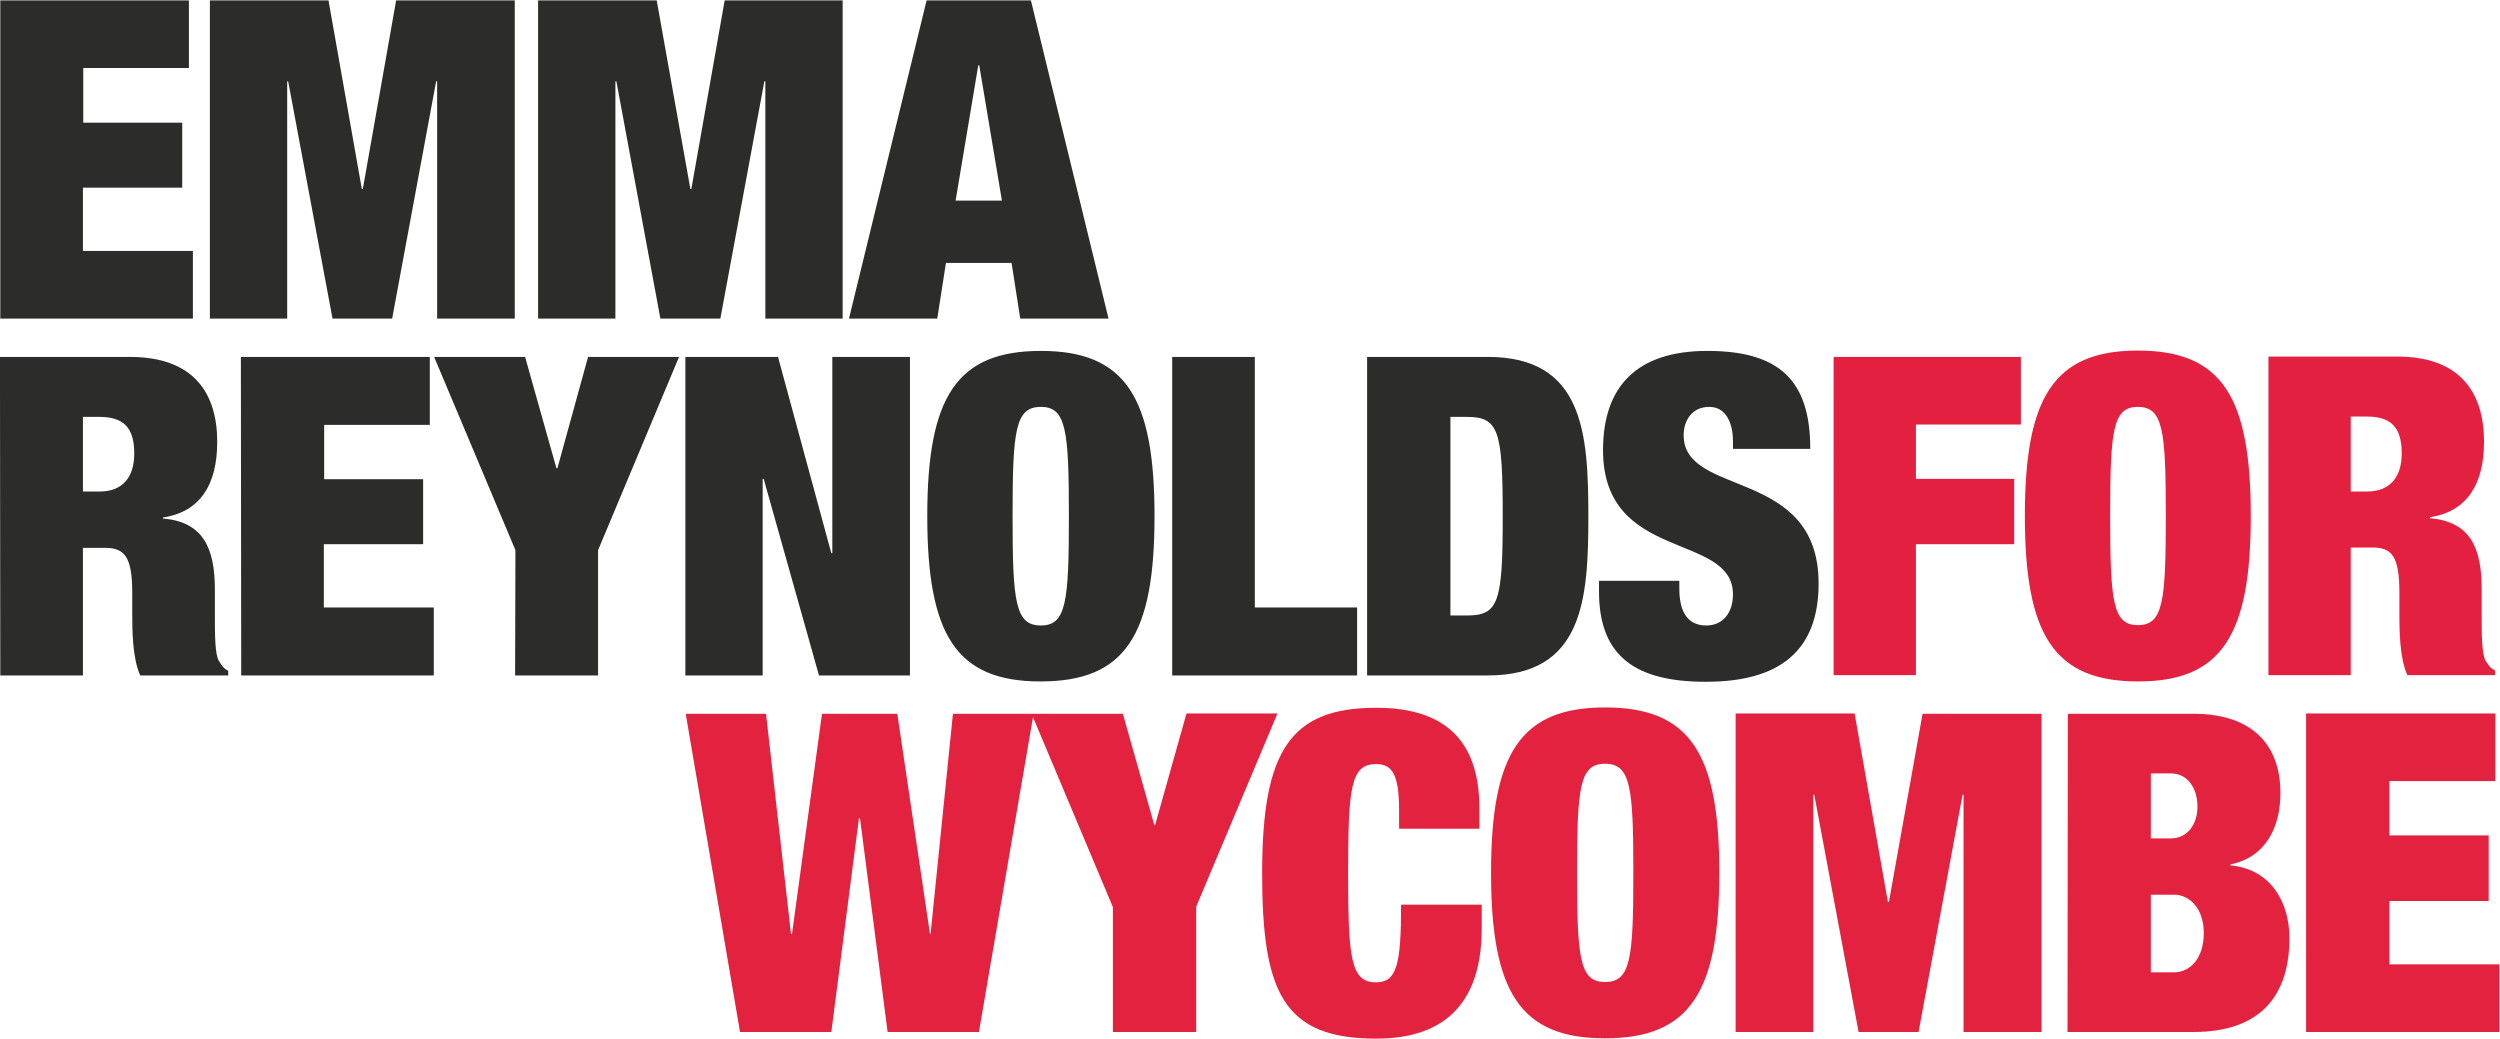
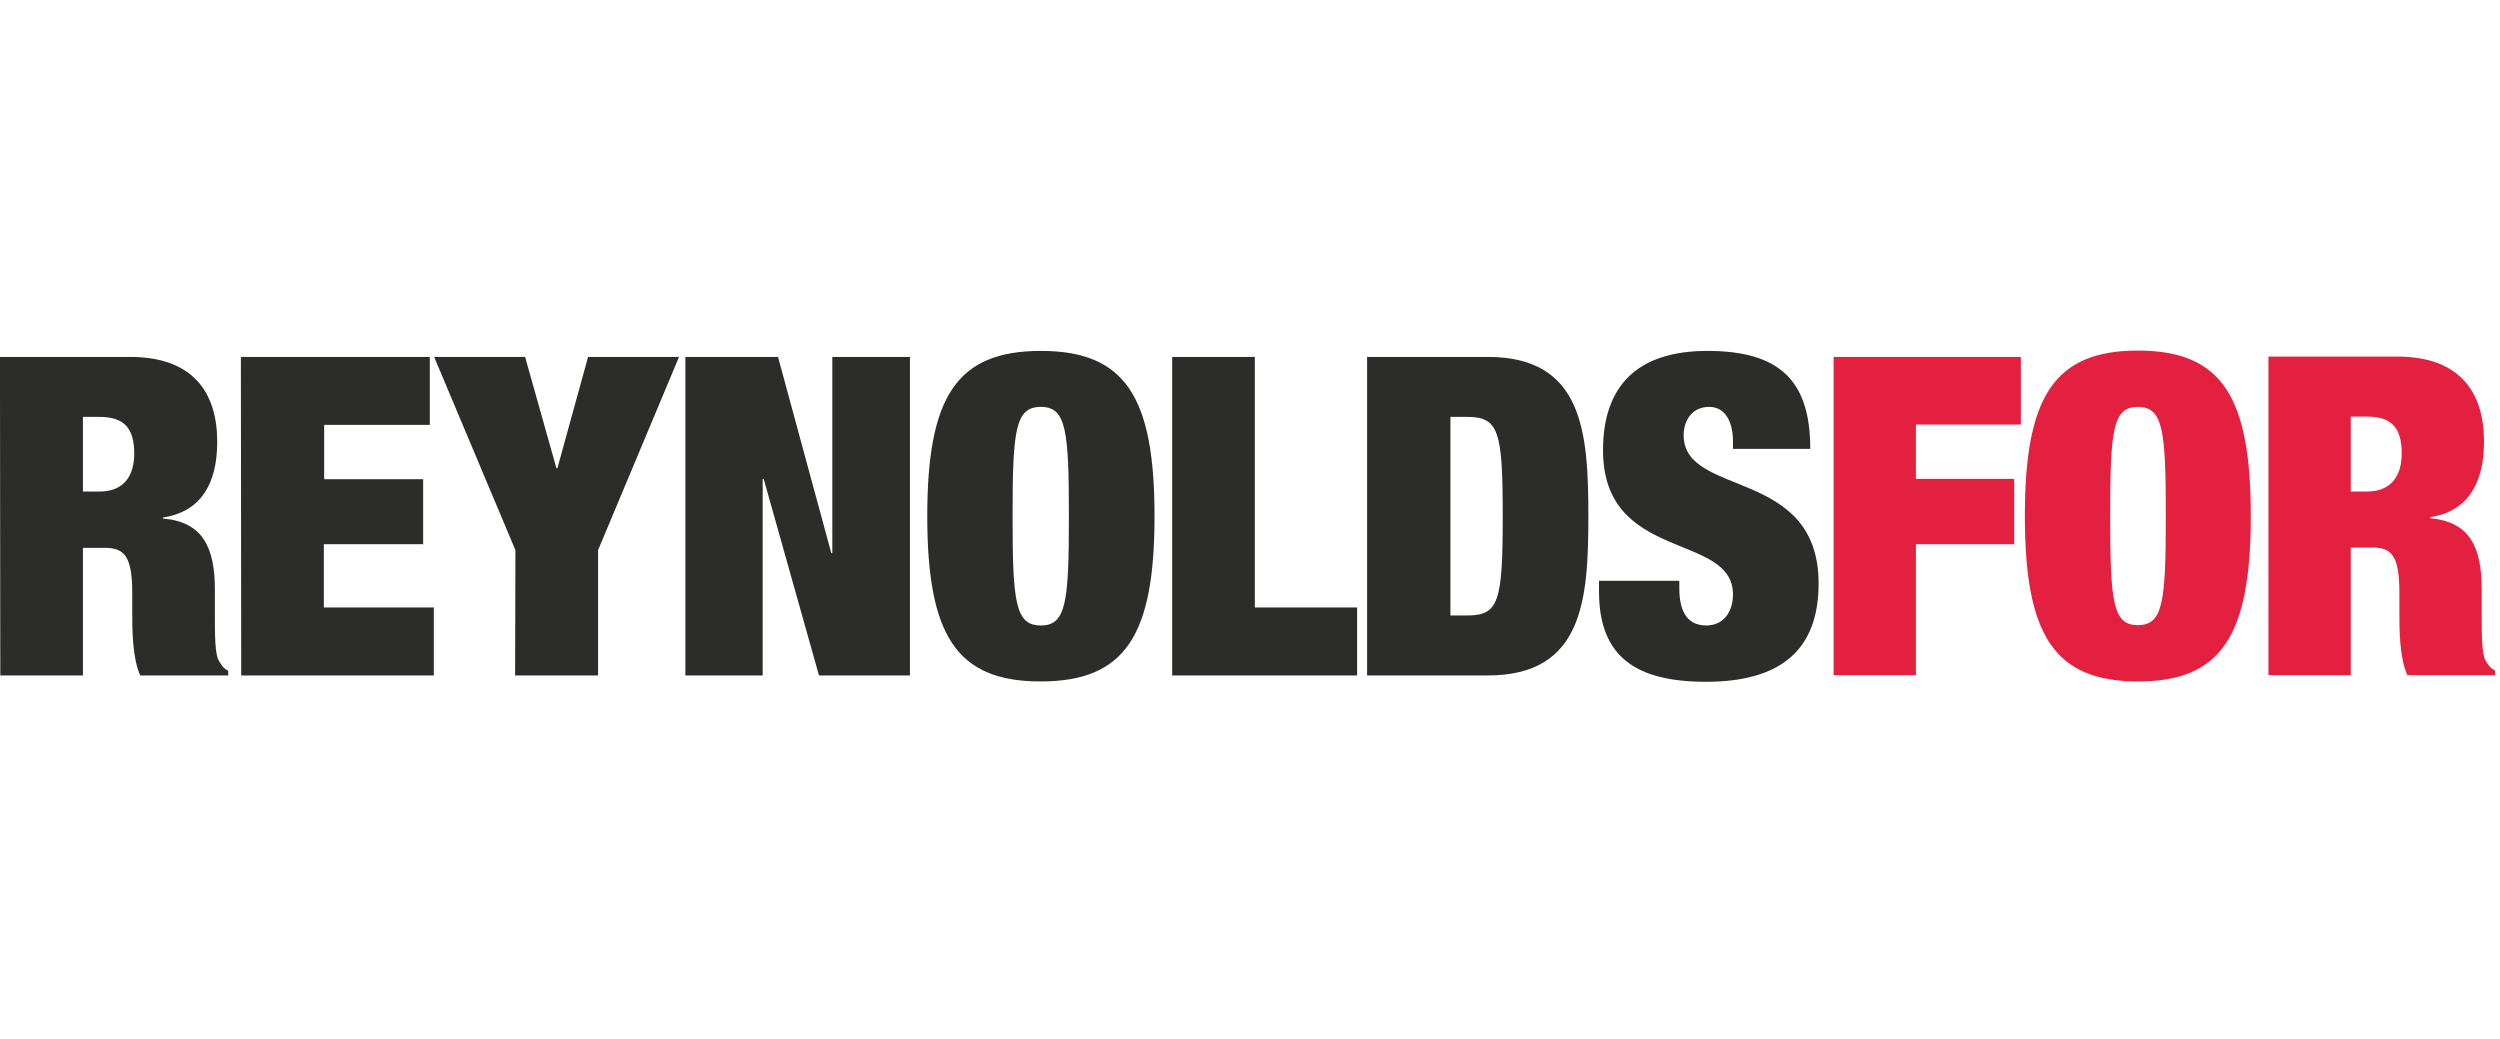
<svg xmlns="http://www.w3.org/2000/svg" viewBox="56.933 184.502 1000.131 415.466">
  <defs>
    <clipPath id="a">
      <path d="M0 595.3h841.9V0H0Z" />
    </clipPath>
  </defs>
  <g clip-path="url(#a)" transform="matrix(1.333, 0, 0, -1.333, 0, 793.7)">
-     <path d="M0 0h58v20.3H25v19h29.8V59H25v16.3h31.8v20.3H0Zm-46.6 41.2h7c4.6 0 8.9-4.1 8.9-11.5 0-7.8-4.3-11.8-8.9-11.8h-7zm0 36.4h6c5.2 0 8-4.6 8-10 0-5-2.8-9.5-8-9.5h-6zM-71.6 0h37.8C-13 0-5 11.6-5 28.2c0 10-5 20.6-17.7 21.8v.3c10.6 2.1 15 11.2 15 21.4 0 14.3-8.3 23.8-26.1 23.8h-37.7zm-99.6 0h23.3v71.2h.3L-134.3 0h18l13.2 71.2h.3V0h23.4v95.5h-35.7L-125.2 39h-.3l-10 56.6h-35.7zm-47.6 47.8c0 25.8.8 32.7 8.4 32.7 7.7 0 8.5-7 8.5-32.7 0-25.9-.8-32.8-8.5-32.8-7.6 0-8.4 7-8.4 32.8m-25.8 0c0-35.8 8.7-49.7 34.2-49.7 25.6 0 34.3 14 34.3 49.7s-8.7 49.6-34.3 49.6c-25.5 0-34.2-14-34.2-49.6M-272.2 61h24.1v6c0 18.5-8.4 30.3-31 30.3-25.9 0-34.2-13.1-34.2-49.6 0-35.6 6.2-49.7 34.2-49.7 16 0 31.7 6.4 31.7 33.2v7h-24.2c0-18-1.3-23.3-7.5-23.3-7.6 0-8.4 7-8.4 32.8 0 25.8.8 32.7 8.4 32.7 4.9 0 6.9-3.2 6.9-14zm-85.9-61h25v37.6l24.4 58H-336l-9.4-33.4h-.3l-9.4 33.3h-27.4l24.4-58zm-96.3 29.4h-.3l-7.5 66.1h-24.1L-470 0h27.4l8.3 64.2h.3l8.3-64.2h27.4l16.4 95.5h-24.2l-6.7-66h-.2l-9.8 66h-22.6z" style="fill:#e3223f;fill-opacity:1;fill-rule:nonzero;stroke:none" transform="translate(734.8 147.3)" />
    <path d="M0 0h4.8c7.4 0 10.5-3.3 10.5-11.1 0-6.8-3.3-11.4-10.4-11.4H0Zm-24.7-77.6H0v38.3h6.5c6 0 8.1-2.8 8.1-13.7v-6.4c0-4 0-13.1 2.4-18.2h26.3v1.4c-1.6.8-2.1 1.8-2.8 2.9-1.2 1.9-1.2 8.3-1.2 13.2v8.2c0 12.7-3.5 20.3-15.5 21.4v.3C35-28.5 40-20.2 40-7.5 40 7.2 32.8 18 14 18h-38.7zm-47.5 47.8c0 25.8.8 32.7 8.3 32.7 7.6 0 8.4-7 8.4-32.7 0-25.8-.8-32.8-8.4-32.8-7.5 0-8.3 7-8.3 32.8m-25.6 0c0-35.7 8.7-49.7 34-49.7 25.2 0 33.8 14 33.8 49.7s-8.6 49.6-33.9 49.6c-25.2 0-33.9-14-33.9-49.6m-57.4-47.8h24.7v39.3h29.5v19.6h-29.5v16.3H-99v20.3h-56.2z" style="fill:#e32040;fill-opacity:1;fill-rule:nonzero;stroke:none" transform="translate(748.2 332)" />
    <path d="M0 0c0 20.5-9.2 29.4-30.9 29.4-21 0-31.3-10.5-31.3-29.8 0-33.8 39-24.5 39-43.3 0-5.3-2.9-9.3-8-9.3-4.8 0-8.1 3-8.1 11.1v2.3h-24.1v-3.3c0-19.8 11.5-27 32.1-27 22 0 33.8 9.2 33.8 29.5C2.5-5.4-38-14.7-38 4.1c0 4.3 2.4 8.5 7.7 8.5 4.9 0 7.1-4.7 7.1-10.3V0zm-133-68h36.2c28.7 0 30.2 22.8 30.2 47.8 0 25-1.5 47.8-30.2 47.8H-133zm25 77.6h4.9c9.6 0 10.8-4 10.8-29.8S-93.5-50-103-50h-5zM-191.5-68h55.5v20.4h-30.7v75.2h-24.8zm-47.9 47.8c0 25.8.8 32.8 8.5 32.8 7.6 0 8.4-7 8.4-32.8 0-25.8-.8-32.8-8.4-32.8-7.7 0-8.5 7-8.5 32.8m-25.6 0c0-35.7 8.7-49.6 34-49.6 25.5 0 34.2 13.9 34.2 49.6s-8.7 49.6-34.1 49.6c-25.4 0-34.1-13.9-34.1-49.6M-337.6-68h23.2v59h.3l16.6-59h27.3v95.6h-23.3v-58.9h-.3l-16 58.9h-27.8zm-51.1 0h24.9v37.6l24.3 58h-27.3L-376-5.8h-.3l-9.4 33.4H-413l24.4-58zm-82.2 0h57.8v20.4h-33v19h29.8v19.5H-446V7.2h31.7v20.4H-471zm-47.5 77.6h4.9c7.4 0 10.5-3.3 10.5-11 0-6.9-3.3-11.4-10.4-11.4h-5zM-543.2-68h24.8v38.3h6.6c6 0 8.2-2.8 8.2-13.6v-6.5c0-4 0-13 2.4-18.2h26.4v1.4c-1.6.8-2.1 1.9-2.8 3-1.2 1.8-1.2 8.2-1.2 13.2v8.1c0 12.7-3.6 20.4-15.6 21.4v.3c11.3 1.7 16.3 10 16.3 22.7 0 14.8-7.2 25.5-26.2 25.5h-39z" style="fill:#2c2c2b;fill-opacity:1;fill-rule:nonzero;stroke:none" transform="translate(586 322.3)" />
-     <path d="m0 0-23.3-95.5H3.2l2.6 16.7h19.7l2.6-16.7h26.5L31.3 0Zm15.5-19.5h.3l6.8-40.6H8.7ZM-60.6 0l-10-56.6h-.3L-81 0h-35.6v-95.5h23.2v71.2h.3l13.2-71.2h18l13.2 71.2h.3v-71.2h23.2V0Zm-98.6 0-10-56.6h-.3l-10 56.6h-35.6v-95.5h23.2v71.2h.3l13.3-71.2h17.9l13.2 71.2h.3v-71.2h23.3V0ZM-278 0v-95.5h57.8v20.3h-33v19h29.8v19.5h-29.7v16.4h31.7V0Z" style="fill:#2c2c2b;fill-opacity:1;fill-rule:nonzero;stroke:none" transform="translate(320.8 456.9)" />
  </g>
</svg>